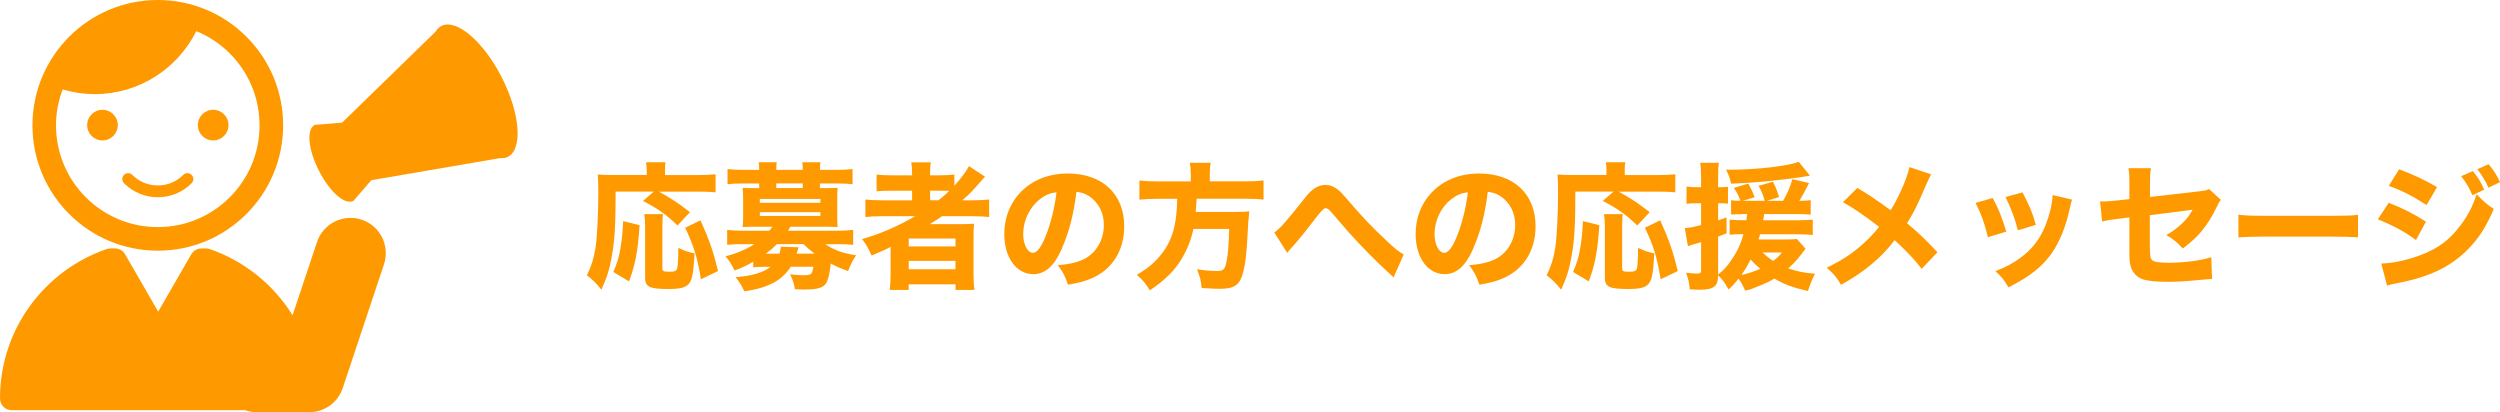
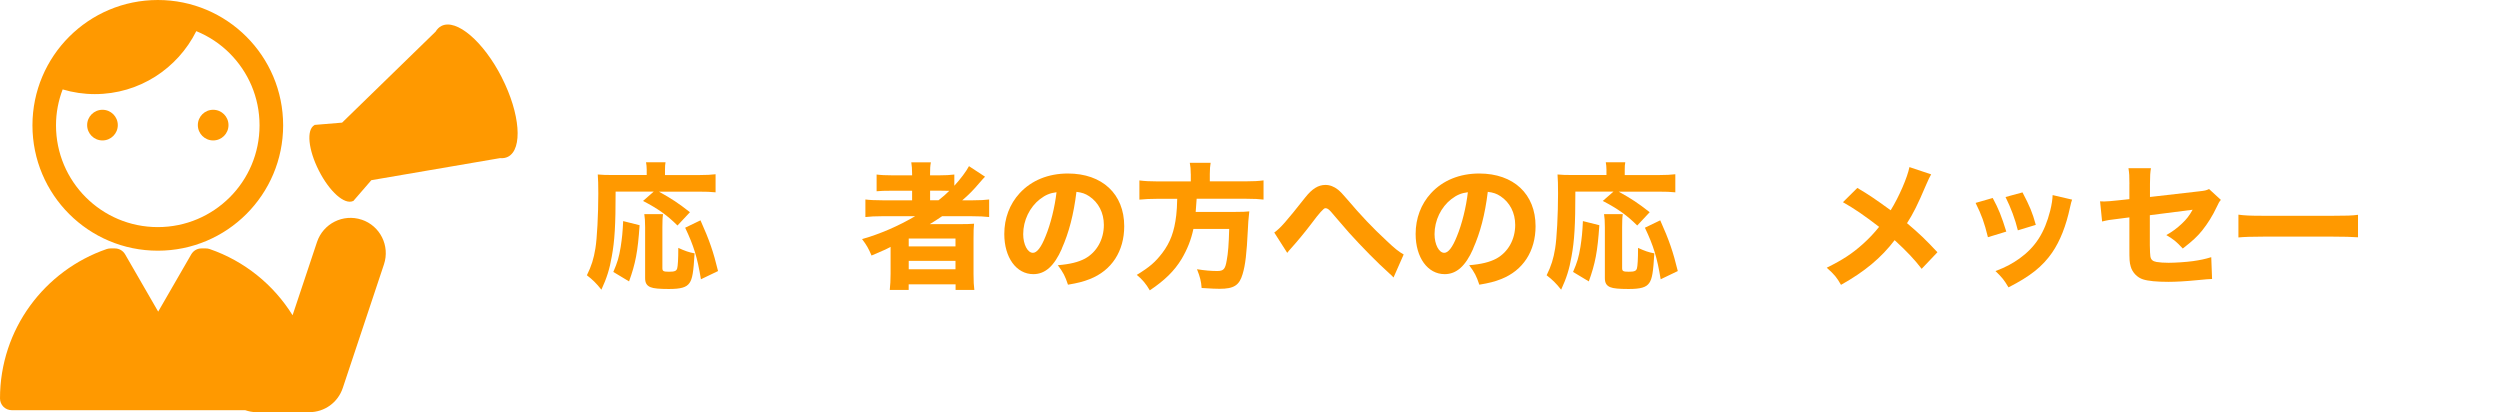
<svg xmlns="http://www.w3.org/2000/svg" id="_レイヤー_2" viewBox="0 0 516.96 85.23">
  <defs>
    <style>.cls-1{fill:#f90;}</style>
  </defs>
  <g id="_レイヤー_1-2">
    <path class="cls-1" d="m127.3,39.63c0,7-.2,10.18-.79,13.38-.45,2.64-1.05,4.51-2.15,6.89-1.08-1.36-1.79-2.04-3-2.98.94-1.9,1.42-3.43,1.76-5.56.34-2.04.6-7.03.6-11.31,0-1.84-.03-2.98-.11-3.97.99.09,1.73.11,3.03.11h7.09v-1.13c0-.6-.06-1.02-.14-1.5h4.03c-.08.43-.11.82-.11,1.56v1.08h7c1.56,0,2.58-.06,3.46-.17v3.74c-1.02-.11-1.96-.14-3.46-.14h-8.25c2.75,1.53,3.97,2.35,6.41,4.25l-2.58,2.75c-2.1-2.1-4-3.46-7.12-5.08l2.21-1.93h-7.85Zm-.48,16.61c.88-2.04,1.16-2.98,1.53-5.19.28-1.84.4-2.95.51-5.33l3.4.85c-.37,5.47-.85,7.94-2.18,11.62l-3.26-1.96Zm10.29-11.96c-.11.65-.14,1.5-.14,2.72v8.42c0,.65.2.77,1.36.77s1.53-.14,1.7-.68c.14-.48.23-1.96.23-4.25,1.36.62,2.24.94,3.37,1.13-.23,3.86-.45,5.27-1.05,6.12-.62.91-1.76,1.25-4.28,1.25-1.93,0-3.17-.11-3.77-.37-.79-.31-1.13-.88-1.13-1.87v-10.55c0-1.28-.06-2.01-.17-2.69h3.88Zm7.83,13.47c-.74-4.51-1.47-6.89-3.26-10.66l3.17-1.53c1.87,4.17,2.67,6.52,3.63,10.49l-3.54,1.7Z" />
-     <path class="cls-1" d="m155.73,54.15c-1.67.91-2.07,1.11-3.83,1.79-.6-1.25-1.02-1.9-1.87-2.95,2.18-.54,4.28-1.42,5.98-2.5h-2.44c-1.42,0-2.24.03-3.2.14v-3.09c.94.11,1.84.17,3.32.17h5.42c.31-.4.34-.43.6-.82h-3.88c-.96,0-1.59.03-2.27.06.08-.57.11-1.22.11-1.96v-4.17c0-.77-.06-1.45-.11-1.98.51.03,1.11.06,2.27.06h1.16v-.96h-3.32c-1.42,0-2.15.03-3.23.17v-3.15c1.02.11,2.04.17,3.32.17h3.23v-.08c0-.65-.03-1.05-.11-1.5h3.74c-.09.45-.09.79-.09,1.5v.08h5.47v-.08c0-.68-.03-1.02-.11-1.5h3.77c-.09.45-.11.82-.11,1.5v.08h3.4c1.3,0,2.3-.06,3.35-.17v3.15c-1.08-.14-1.81-.17-3.23-.17h-3.52v.96h1.42c1.16,0,1.76-.03,2.24-.06-.06.6-.08,1.13-.08,1.98v4.17c0,.85.03,1.33.08,1.96-.68-.03-1.3-.06-2.27-.06h-7.51c-.28.48-.34.6-.48.82h10.12c1.47,0,2.38-.06,3.35-.17v3.09c-.96-.11-1.79-.14-3.23-.14h-2.52c1.64,1.16,3.57,1.87,6.35,2.3-.74,1.13-1.19,2.04-1.64,3.26-1.53-.54-2.27-.85-3.6-1.56-.14,1.53-.43,2.98-.77,3.74-.54,1.22-1.73,1.64-4.68,1.64-.37,0-1.02-.03-1.96-.06-.17-1.13-.4-1.9-.99-3.09.91.11,1.93.2,2.72.2.99,0,1.5-.11,1.7-.4.14-.17.31-.77.4-1.36h-4.68c-1.84,2.86-4.68,4.37-9.61,5.08-.54-1.19-.88-1.76-1.81-2.92,3.37-.26,5.7-.94,7.26-2.15h-1.25c-1.05,0-1.73.03-2.35.11v-1.13Zm1.39-12.22h12.53v-.79h-12.53v.79Zm0,2.72h12.53v-.77h-12.53v.77Zm4.05,7.82c.17-.48.23-.77.28-1.45l3.69.11c-.2.68-.26.88-.43,1.33h3.74c-.99-.77-1.47-1.16-2.3-1.98h-5.5c-.71.74-1.42,1.33-2.3,1.98h2.81Zm4.82-14.54h-5.47v.96h5.47v-.96Z" />
    <path class="cls-1" d="m182.41,44.71c-1.45,0-2.47.06-3.46.17v-3.63c.82.11,1.93.17,3.51.17h6.15v-1.98h-4.11c-1.5,0-2.47.03-3.23.11v-3.46c.77.11,1.9.17,3.37.17h3.97v-.28c0-1.08-.06-1.67-.17-2.41h4.05c-.14.74-.17,1.3-.17,2.41v.28h1.79c1.39,0,2.38-.06,3.23-.17v2.32c1.28-1.39,2.47-2.98,3.03-4.05l3.32,2.18c-.34.34-.54.57-1.28,1.42-1.08,1.28-2.04,2.27-3.43,3.46h2.24c1.47,0,2.41-.06,3.32-.17v3.63c-.94-.11-2.13-.17-3.66-.17h-6.07c-.94.65-1.67,1.11-2.55,1.64h6.18c1.39,0,2.24-.03,2.98-.09-.09.79-.11,1.56-.11,3.12v7.26c0,1.5.06,2.52.17,3.32h-3.88v-1.16h-9.7v1.16h-3.91c.11-.99.17-2.07.17-3.32v-5.59c-1.13.6-1.22.62-3.94,1.79-.6-1.42-1.02-2.18-1.96-3.4,3.8-1.08,7.54-2.72,10.97-4.73h-6.83Zm5.5,6.24h9.67v-1.62h-9.67v1.62Zm0,4.73h9.67v-1.73h-9.67v1.73Zm6.15-14.26c.99-.79,1.42-1.16,2.24-1.96-.65-.03-.96-.03-1.81-.03h-2.16v1.98h1.73Z" />
    <path class="cls-1" d="m219.58,51.42c-1.59,3.6-3.46,5.27-5.9,5.27-3.52,0-6.01-3.43-6.01-8.31,0-3.23,1.11-6.18,3.17-8.42,2.44-2.66,5.93-4.08,9.98-4.08,7.12,0,11.65,4.25,11.65,10.89,0,5.16-2.58,9.16-7.12,10.94-1.36.54-2.49.82-4.51,1.16-.59-1.79-.99-2.55-2.1-4.03,2.52-.2,4.28-.65,5.61-1.36,2.44-1.33,3.91-3.97,3.91-6.97,0-2.52-1.11-4.65-3.03-5.93-.82-.54-1.5-.77-2.64-.91-.57,4.68-1.56,8.45-3.03,11.74Zm-4.51-10.26c-2.15,1.67-3.49,4.42-3.49,7.26,0,2.13.91,3.86,2.01,3.86.82,0,1.7-1.11,2.61-3.4,1.05-2.52,1.93-6.1,2.27-9.13-1.36.17-2.3.57-3.4,1.42Z" />
    <path class="cls-1" d="m246.23,35.97c0-.96-.06-1.59-.2-2.3h4.31c-.11.6-.17,1.33-.17,2.3v1.53h7.37c1.64,0,2.72-.06,3.74-.2v3.97c-.94-.11-1.9-.17-3.6-.17h-10.23c-.09,1.28-.14,1.9-.2,2.72h8.14c1.5,0,2.24-.03,2.95-.11q-.03.2-.06.57c-.11.88-.2,2.04-.25,3.37-.23,4.73-.51,7.17-1.08,9.04-.68,2.32-1.81,3.03-4.76,3.03-.79,0-1.47-.03-3.71-.17-.11-1.42-.31-2.24-.96-3.88,1.56.25,2.92.37,4.17.37,1.33,0,1.67-.37,1.98-2.21.28-1.45.43-3.37.51-6.49h-7.4c-.48,2.27-1.28,4.25-2.44,6.21-1.5,2.47-3.49,4.42-6.58,6.49-.79-1.36-1.5-2.21-2.69-3.2,2.69-1.64,3.83-2.64,5.3-4.56,1.62-2.15,2.47-4.39,2.86-7.77.11-1.02.17-1.84.2-3.4h-4.11c-1.42,0-2.64.06-3.71.17v-3.97c1.08.14,2.21.2,3.71.2h6.92v-1.53Z" />
    <path class="cls-1" d="m263.5,48.08c1.28-.91,2.47-2.27,6.41-7.26,1.42-1.79,2.69-2.58,4.17-2.58.91,0,1.79.34,2.61.99.42.34,1.05.99,1.84,1.93,2.92,3.43,5.19,5.84,8.22,8.65,1.64,1.56,2.49,2.24,3.51,2.81l-2.1,4.76c-.31-.34-.42-.45-.94-.91-2.35-2.1-5.5-5.3-8.25-8.34q-.62-.71-2.55-2.95-.31-.37-1.19-1.39c-.51-.57-.79-.74-1.19-.74q-.48,0-2.78,3.09c-1.33,1.76-2.89,3.66-4.37,5.3-.34.37-.43.48-.71.85l-2.69-4.22Z" />
    <path class="cls-1" d="m304.64,51.42c-1.59,3.6-3.46,5.27-5.9,5.27-3.52,0-6.01-3.43-6.01-8.31,0-3.23,1.11-6.18,3.17-8.42,2.44-2.66,5.93-4.08,9.98-4.08,7.12,0,11.65,4.25,11.65,10.89,0,5.16-2.58,9.16-7.12,10.94-1.36.54-2.49.82-4.51,1.16-.59-1.79-.99-2.55-2.1-4.03,2.52-.2,4.28-.65,5.61-1.36,2.44-1.33,3.91-3.97,3.91-6.97,0-2.52-1.11-4.65-3.03-5.93-.82-.54-1.5-.77-2.64-.91-.57,4.68-1.56,8.45-3.03,11.74Zm-4.51-10.26c-2.15,1.67-3.49,4.42-3.49,7.26,0,2.13.91,3.86,2.01,3.86.82,0,1.7-1.11,2.61-3.4,1.05-2.52,1.93-6.1,2.27-9.13-1.36.17-2.3.57-3.4,1.42Z" />
    <path class="cls-1" d="m325.76,39.63c0,7-.2,10.18-.79,13.38-.45,2.64-1.05,4.51-2.15,6.89-1.08-1.36-1.79-2.04-3-2.98.94-1.9,1.42-3.43,1.76-5.56.34-2.04.6-7.03.6-11.31,0-1.84-.03-2.98-.11-3.97.99.09,1.73.11,3.03.11h7.09v-1.13c0-.6-.06-1.02-.14-1.5h4.03c-.09.43-.11.82-.11,1.56v1.08h7c1.56,0,2.58-.06,3.46-.17v3.74c-1.02-.11-1.96-.14-3.46-.14h-8.25c2.75,1.53,3.97,2.35,6.41,4.25l-2.58,2.75c-2.1-2.1-4-3.46-7.12-5.08l2.21-1.93h-7.85Zm-.48,16.61c.88-2.04,1.16-2.98,1.53-5.19.28-1.84.4-2.95.51-5.33l3.4.85c-.37,5.47-.85,7.94-2.18,11.62l-3.26-1.96Zm10.29-11.96c-.11.65-.14,1.5-.14,2.72v8.42c0,.65.2.77,1.36.77s1.53-.14,1.7-.68c.14-.48.23-1.96.23-4.25,1.36.62,2.24.94,3.37,1.13-.23,3.86-.45,5.27-1.05,6.12-.62.91-1.76,1.25-4.28,1.25-1.93,0-3.17-.11-3.77-.37-.79-.31-1.13-.88-1.13-1.87v-10.55c0-1.28-.06-2.01-.17-2.69h3.88Zm7.83,13.47c-.74-4.51-1.47-6.89-3.26-10.66l3.17-1.53c1.87,4.17,2.66,6.52,3.63,10.49l-3.54,1.7Z" />
-     <path class="cls-1" d="m360.4,44.28c-.85,0-1.7.03-2.44.08v-2.95c.51.08,1.13.11,1.73.11h.2c-.26-.85-.74-1.79-1.36-2.67l2.98-.88.26.48c.4.74.48.88.71,1.45l.37.88-2.47.74h4.54c-.34-1.22-.65-1.98-1.28-3.09l2.98-.85c.57,1.08.99,2.18,1.25,3.17l-2.49.77h3.34c.79-1.33,1.5-2.92,1.93-4.48l3.43.82c-1.16,2.24-1.39,2.69-2.01,3.66h.25c.99,0,1.5-.03,2.1-.14v3c-.85-.08-1.67-.11-2.78-.11h-6.83q-.14.85-.23,1.28h6.92c1.62,0,2.58-.06,3.35-.14v3.2c-.77-.11-2.1-.17-3.35-.17h-7.54c-.14.48-.17.62-.31,1.08h5.47c1.3,0,1.93-.03,2.44-.11l1.79,2.01q-.31.4-1.02,1.36c-.68.88-1.56,1.84-2.55,2.72,1.7.6,3.18.91,5.53,1.11-.65,1.28-1.02,2.18-1.45,3.57-3.18-.74-4.82-1.33-6.95-2.58-.99.6-1.33.77-2.75,1.36-1.98.82-2.1.88-3.29,1.13-.37-.88-.71-1.5-1.36-2.47-.77.96-1.08,1.33-2.07,2.24-.77-1.39-1.08-1.84-2.16-2.95-.06,1.3-.2,1.79-.68,2.24-.54.54-1.56.77-3.26.77-.42,0-.94-.03-1.93-.09-.11-1.39-.28-2.24-.77-3.43,1.13.11,1.73.17,2.38.17.59,0,.74-.17.74-.79v-5.7l-.48.14c-.14.03-.37.08-.71.2-.2.06-.25.09-.54.14q-.4.11-.99.34l-.65-3.74c.88-.03,1.73-.2,3.37-.62v-4.51h-1.08c-.68,0-1.19.03-1.93.11v-3.57c.65.11,1.16.14,1.96.14h1.05v-2.15c0-1.42-.06-2.04-.17-2.89h3.83c-.11.82-.14,1.47-.14,2.89v2.15h.68c.54,0,.82-.03,1.36-.08v3.49c-.48-.06-.88-.09-1.36-.09h-.68v3.52c.54-.14.91-.28,1.73-.6l.03,3.29q-1.45.57-1.76.68v7.85c1.36-1.13,1.87-1.7,2.69-2.92,1.22-1.73,1.99-3.35,2.55-5.42h-.31c-1.13,0-1.84.03-2.55.11v-3.12c.79.08,1.56.11,2.64.11h.82q.11-.77.17-1.28h-.88Zm13.86-7.97q-.23.06-.74.14c-1.53.28-4.48.65-7.37.96-2.44.26-5.19.45-8.19.57-.23-1.13-.45-1.76-1.05-2.89h.94c5.39,0,12.08-.77,14.09-1.64l2.32,2.86Zm-14.17,20.55c1.11-.2,2.86-.79,3.91-1.28-.96-.82-1.42-1.25-2.01-1.93-.68,1.39-1.19,2.21-1.9,3.2Zm4.37-4.65c.71.65,1.36,1.19,2.21,1.76.96-.77,1.16-.96,1.81-1.76h-4.03Z" />
    <path class="cls-1" d="m399.33,36.06c-.34.6-.48.88-1.05,2.18-1.73,4.08-2.69,5.98-3.94,7.91,2.61,2.21,3.77,3.32,6.29,6.01l-3.26,3.43c-1.5-1.96-3.03-3.57-5.59-5.93-2.75,3.63-6.21,6.52-11.09,9.24-.88-1.53-1.33-2.1-2.95-3.54,3.32-1.64,5.27-2.92,7.51-4.93,1.25-1.13,2.3-2.24,3.32-3.52-3.18-2.44-5.08-3.74-7.48-5.1l2.98-2.95c2.44,1.45,3.52,2.18,6.89,4.62,1.7-2.72,3.49-6.86,3.88-8.93l4.48,1.5Z" />
    <path class="cls-1" d="m412.06,40.94c1.25,2.32,1.81,3.74,2.81,6.95l-3.8,1.16c-.76-3.09-1.3-4.56-2.55-7.09l3.54-1.02Zm16.42.34c-.17.48-.2.57-.43,1.59-.82,3.83-2.04,6.95-3.71,9.38-2.01,2.89-4.54,4.9-9.02,7.17-.88-1.5-1.28-2.01-2.69-3.37,2.16-.82,3.37-1.47,4.99-2.61,3.29-2.38,5.16-5.3,6.32-9.84.34-1.39.48-2.32.51-3.26l4.03.94Zm-10.26-1.5c1.5,2.86,2.04,4.14,2.75,6.72l-3.71,1.13c-.54-2.24-1.45-4.68-2.55-6.89l3.52-.96Z" />
    <path class="cls-1" d="m440.33,38.07c0-1.62-.03-2.27-.2-3.29h4.65c-.14.88-.2,1.62-.2,3.2v2.75l10.12-1.16c1.28-.14,1.5-.2,2.1-.48l2.44,2.24c-.37.45-.42.54-.85,1.45-.88,1.87-1.84,3.4-3.03,4.9-1.02,1.25-1.96,2.13-4,3.71-1.36-1.47-1.87-1.87-3.4-2.78,1.3-.74,2.18-1.39,3.23-2.38.96-.91,1.47-1.56,2.21-2.86l-8.85,1.13v6.21q.03,1.84.11,2.3c.11.68.48,1.02,1.28,1.16.65.11,1.53.17,2.49.17,1.33,0,3.52-.14,5.02-.34,1.56-.23,2.41-.4,3.8-.82l.17,4.51q-.62,0-3.15.25c-2.33.23-4.34.34-5.9.34-2.35,0-4.17-.17-5.22-.51-1.19-.37-2.21-1.42-2.55-2.64-.26-.91-.28-1.36-.28-3.83v-6.35l-1.93.25c-2.38.28-2.49.31-3.71.6l-.42-4.17c.37.03.68.03.85.03.57,0,1.53-.09,2.86-.23l2.35-.25v-3.12Z" />
    <path class="cls-1" d="m462.87,44.39c1.28.17,2.3.23,5.19.23h14.35c2.86,0,3.88-.03,5.19-.2v4.65c-1.13-.09-3-.14-5.22-.14h-14.32c-2.47,0-4.08.06-5.19.17v-4.71Z" />
-     <path class="cls-1" d="m493.94,41.93c3.12,1.22,5.22,2.3,7.71,3.91l-2.07,3.8c-2.32-1.73-4.85-3.09-7.88-4.28l2.24-3.43Zm-1.53,12.56c2.55-.06,5.47-.71,8.45-1.87,3.49-1.36,5.84-3.17,8.05-6.18,1.5-2.04,2.35-3.71,3.23-6.27,1.59,1.67,2.1,2.1,3.54,3.03-1.47,3.37-2.61,5.27-4.34,7.26-3.77,4.34-8.48,6.75-15.73,8.11-.88.17-1.42.31-2.01.48l-1.19-4.56Zm3.69-19.48c3.06,1.13,5.42,2.27,7.83,3.69l-2.15,3.71c-2.81-1.84-5.19-3.06-7.83-3.97l2.15-3.43Zm15.25.37c1.08,1.33,1.64,2.24,2.35,3.83l-2.44,1.16c-.68-1.56-1.19-2.41-2.32-3.94l2.41-1.05Zm3.26-1.42c.96,1.13,1.79,2.41,2.35,3.69l-2.38,1.16c-.62-1.33-1.19-2.3-2.3-3.83l2.33-1.02Z" />
    <path class="cls-1" d="m103.78,16.04c-3.8-7.47-9.4-12.25-12.5-10.67-.49.25-.89.65-1.2,1.17l-19.34,18.82-5.7.47v.03c-1.74.95-1.29,5.12.9,9.43,2.19,4.31,5.3,7.13,7.1,6.27v.03s3.75-4.33,3.75-4.33l26.6-4.56c.6.05,1.16-.03,1.65-.28,3.1-1.58,2.53-8.91-1.27-16.38h0Z" />
-     <path class="cls-1" d="m32.63,40.79c2.73,0,5.21-1.11,6.99-2.9.48-.48.48-1.25,0-1.72-.47-.48-1.25-.48-1.72,0-1.35,1.35-3.21,2.18-5.27,2.18-2.06,0-3.92-.83-5.27-2.18-.48-.48-1.25-.48-1.72,0-.47.48-.47,1.25,0,1.72,1.79,1.79,4.27,2.9,7,2.9h0Z" />
    <path class="cls-1" d="m44.08,29.04c1.76,0,3.17-1.42,3.17-3.17s-1.41-3.17-3.17-3.17-3.17,1.42-3.17,3.17,1.42,3.17,3.17,3.17h0Z" />
    <path class="cls-1" d="m21.19,29.04c1.75,0,3.17-1.42,3.17-3.17s-1.42-3.17-3.17-3.17-3.17,1.42-3.17,3.17,1.41,3.17,3.17,3.17h0Z" />
    <path class="cls-1" d="m74.79,45.43c-3.83-1.28-7.96.79-9.24,4.62l-5.05,15.14c-3.93-6.33-9.97-11.22-17.14-13.69-.26-.09-.53-.13-.79-.13h-.91c-.87,0-1.67.46-2.11,1.22l-6.84,11.85-6.84-11.85c-.43-.75-1.24-1.22-2.11-1.22h-.91c-.27,0-.54.05-.79.13C9.23,55.92,0,68.06,0,82.39c0,.64.26,1.27.71,1.72.46.46,1.08.71,1.72.71h48.26c.73.24,1.49.41,2.3.41h10.96c3.16,0,5.93-2,6.93-5l8.52-25.57c1.27-3.83-.79-7.97-4.62-9.24h0Z" />
    <path class="cls-1" d="m12.96,18.49c2.11.63,4.34.97,6.65.97,9.2,0,17.13-5.31,20.98-13.02,2.61,1.07,4.96,2.63,6.92,4.6,3.81,3.82,6.16,9.06,6.16,14.88,0,5.82-2.35,11.07-6.16,14.88-3.82,3.81-9.06,6.16-14.88,6.16-11.63,0-21.05-9.42-21.05-21.05,0-2.62.5-5.12,1.38-7.43h0Zm19.67,33.35c14.32,0,25.91-11.6,25.92-25.92C58.55,11.6,46.95,0,32.64,0,18.32,0,6.72,11.6,6.71,25.92c0,14.32,11.6,25.92,25.92,25.92h0Z" />
  </g>
</svg>